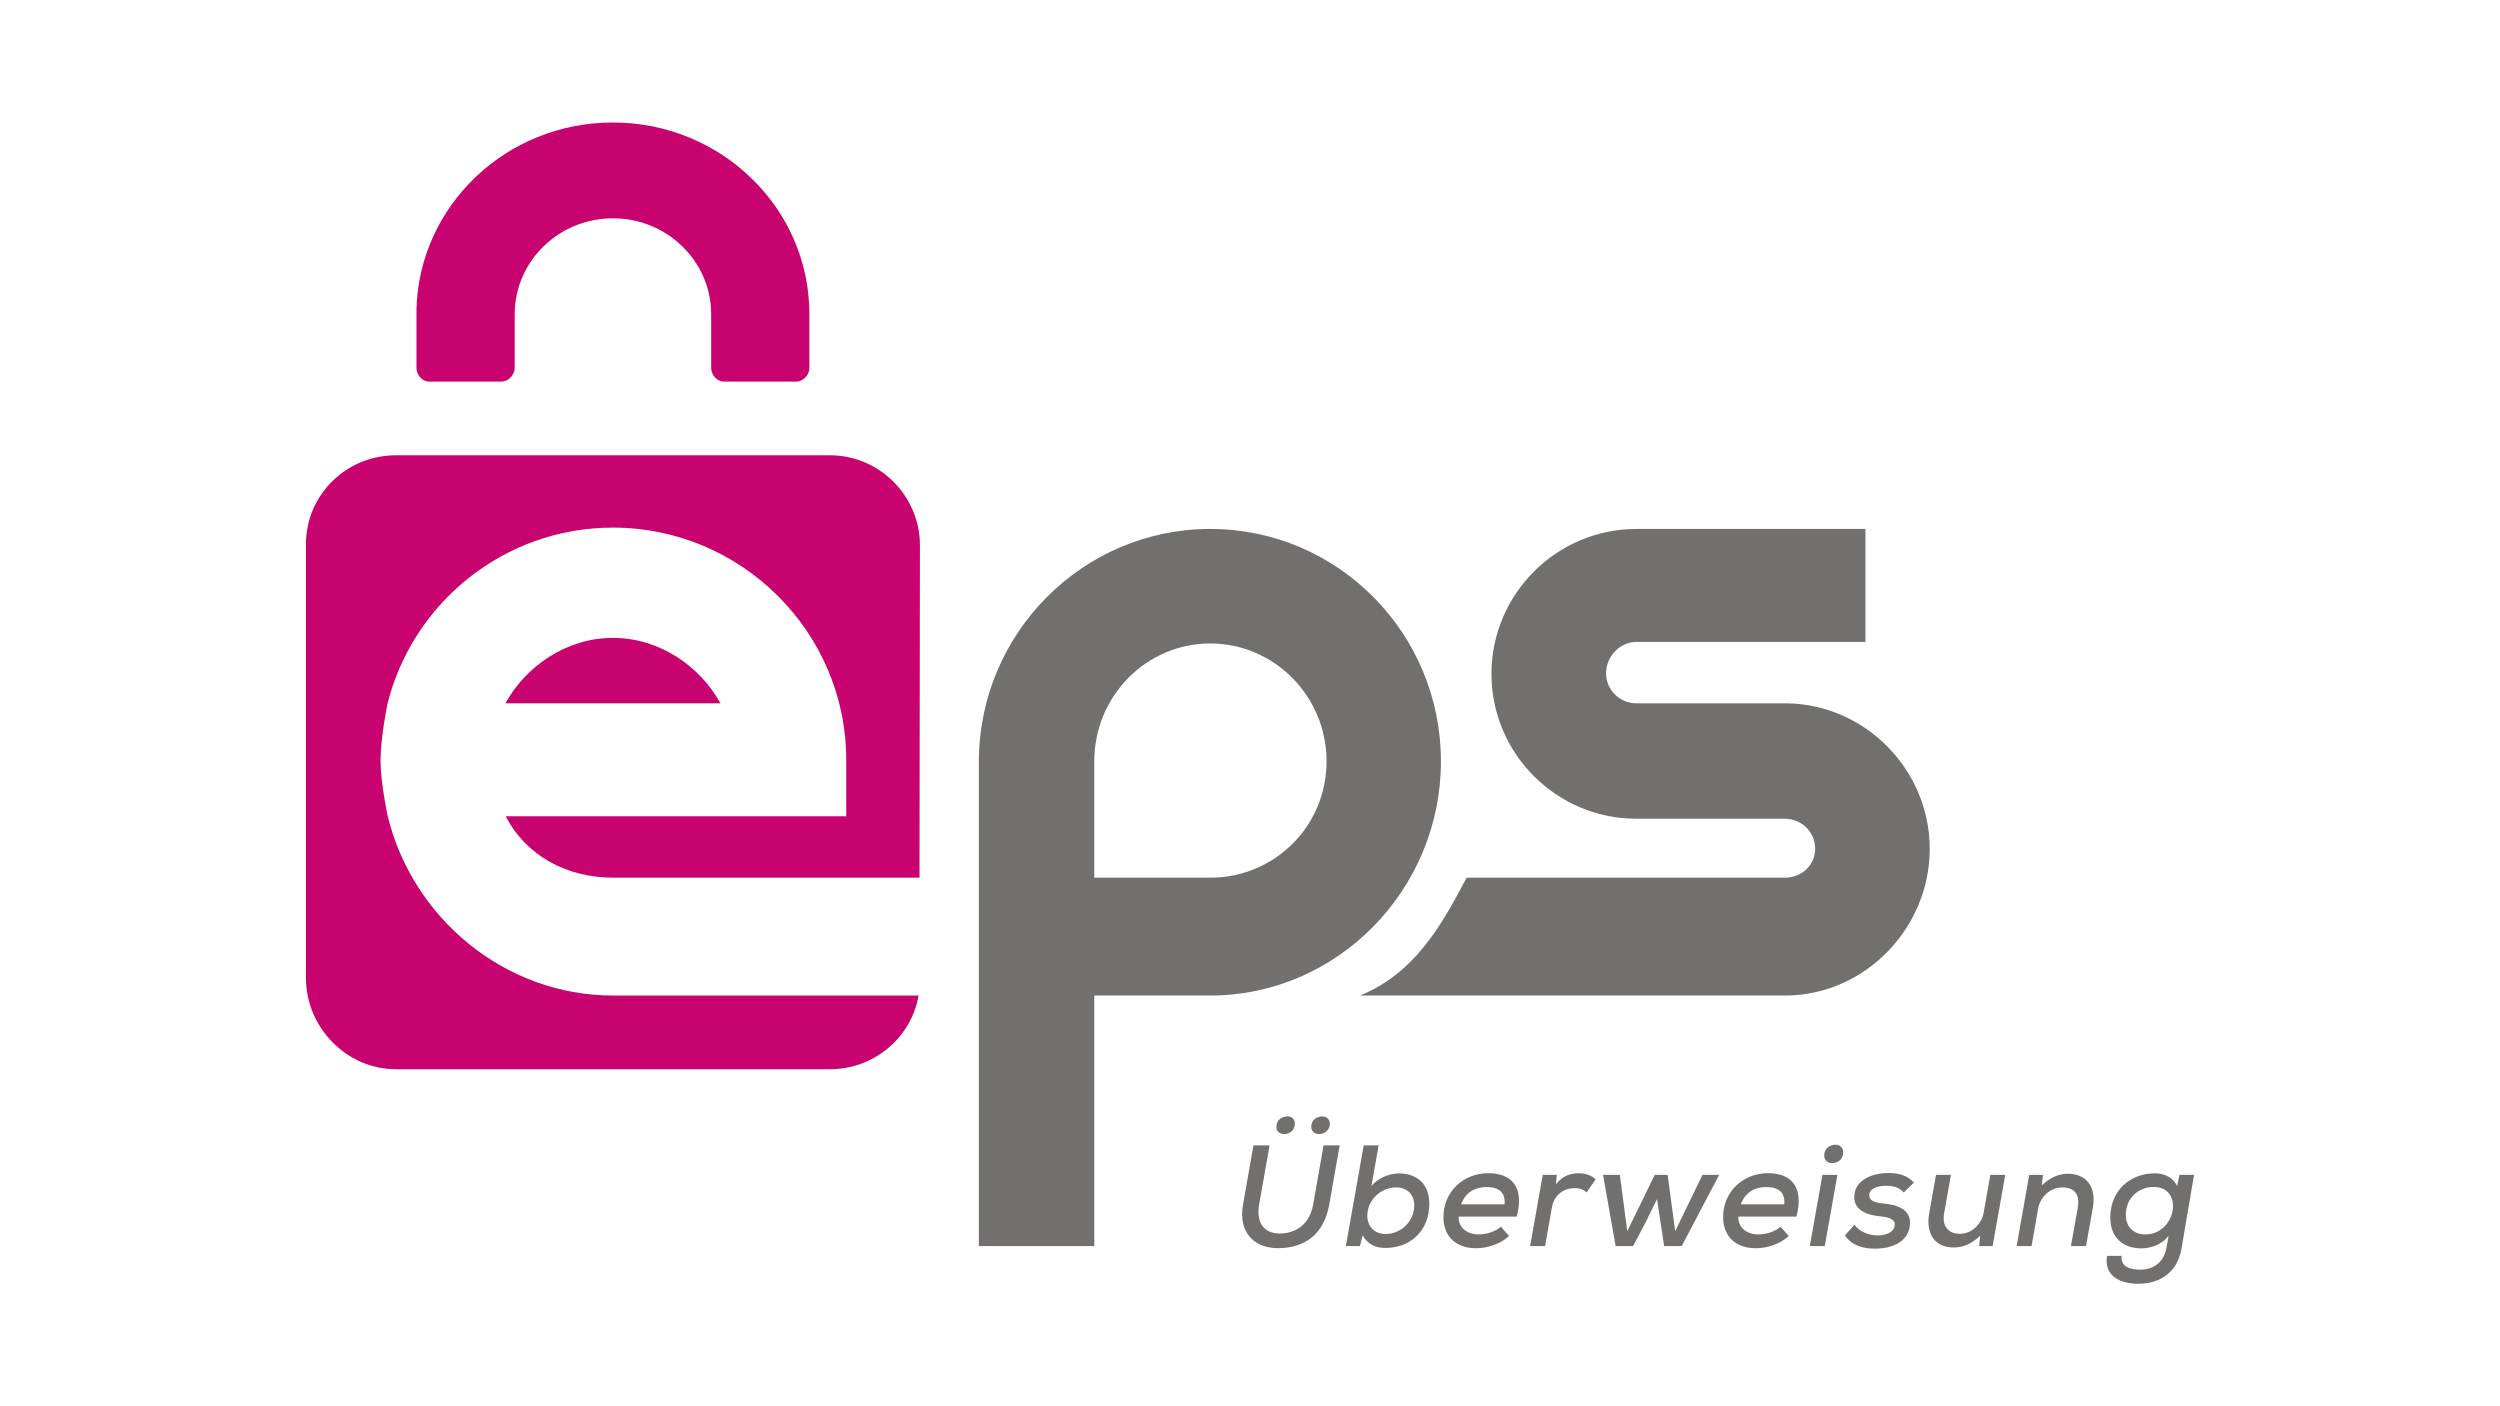
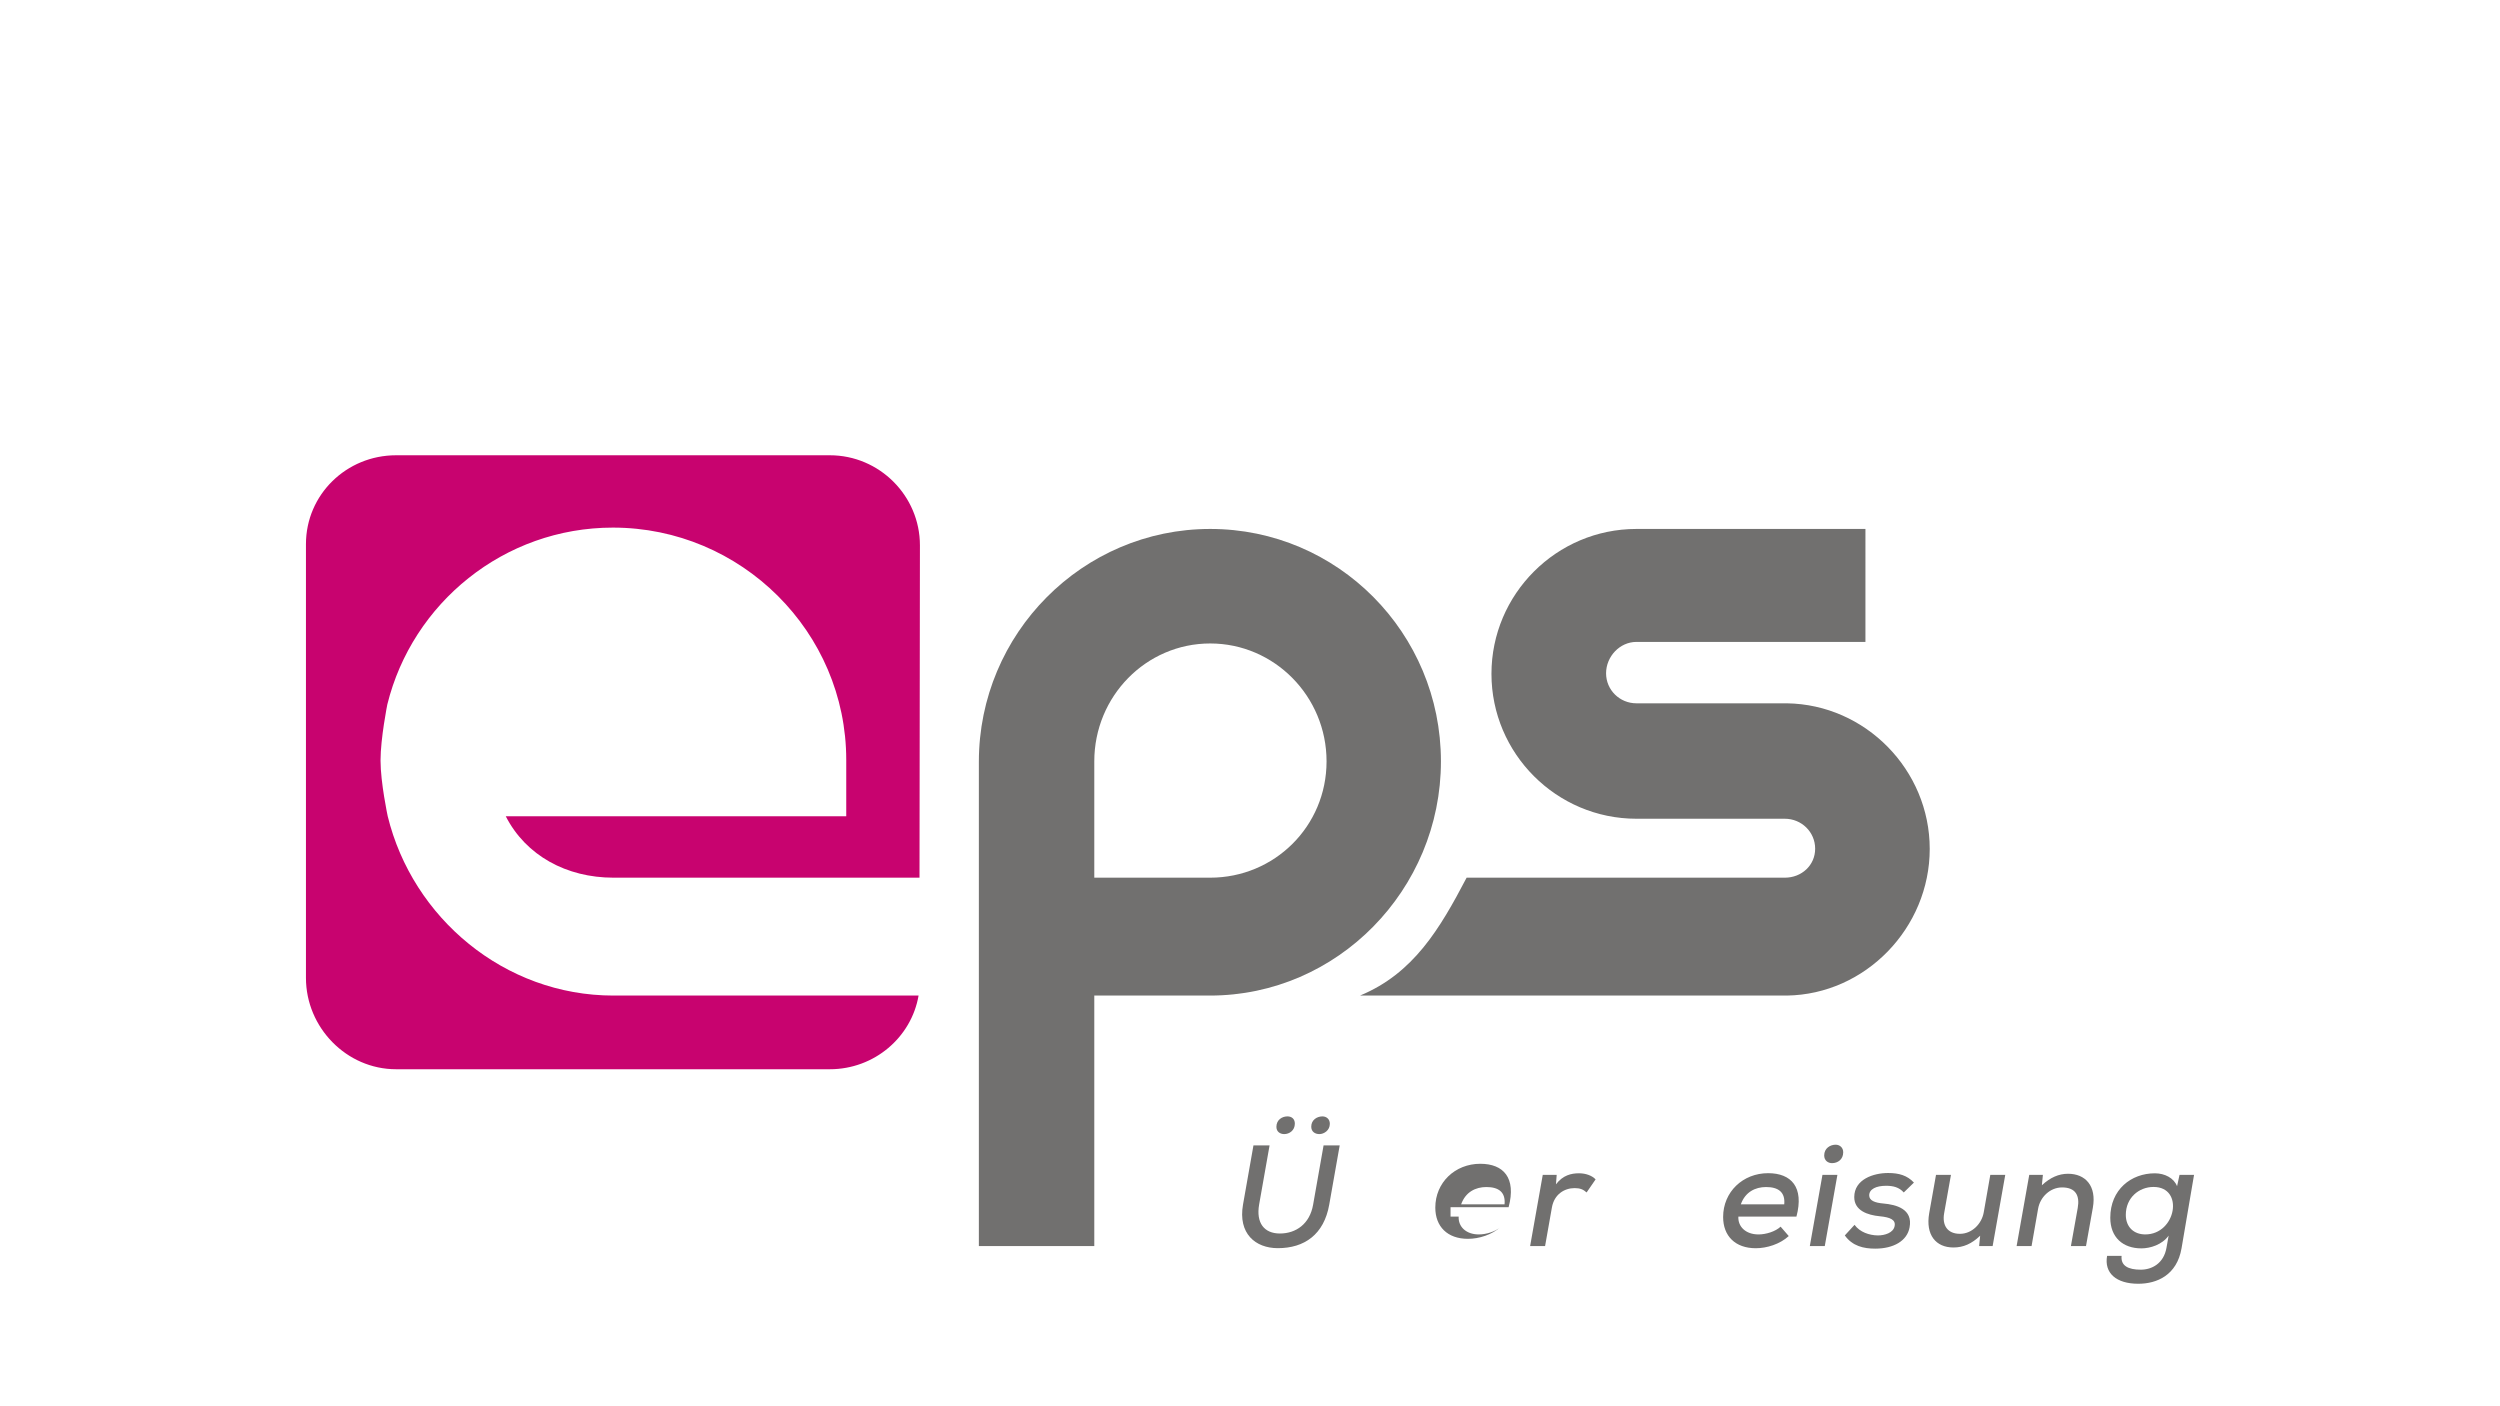
<svg xmlns="http://www.w3.org/2000/svg" version="1.1" id="icon_x5F_payment_x5F_eps" x="0px" y="0px" width="1920px" height="1080px" viewBox="0 0 1920 1080" enable-background="new 0 0 1920 1080" xml:space="preserve">
  <g>
    <path fill="#71706F" d="M1372.303,540.145L1372.303,540.145h-115.529c-12.849,0-23.304-10.239-23.304-23.056   s10.455-24.098,23.304-24.098h175.884V406.23h-175.884c-61.388,0-111.335,50.046-111.335,111.281   c0,61.235,49.947,111.282,111.335,111.282h113.96c12.849,0,23.304,10.195,23.304,23.01c0,12.816-10.455,22.256-23.304,22.256   h-244.371c-20.747,39.609-40.921,73.561-81.874,90.535h327.814c60.354-0.871,109.726-51.951,109.726-112.645   C1482.028,591.262,1432.657,541.014,1372.303,540.145" />
    <path fill="#71706F" d="M929.436,406.23c-97.916,0-177.668,80.226-177.668,178.803v3.773v368.172h88.647V764.594h88.834   c97.919,0,177.39-81.295,177.39-179.873C1106.635,486.144,1027.355,406.23,929.436,406.23 M929.436,674.059h-89.021v-89.338   c0-49.921,39.747-90.538,89.021-90.538c49.275,0,89.359,40.616,89.359,90.538C1018.795,634.645,978.711,674.059,929.436,674.059" />
    <path fill="#C8036F" d="M471.118,764.594c-83.818,0-154.288-59.729-173.357-137.758c0,0-5.51-25.799-5.51-42.787   s5.216-43.051,5.216-43.051C316.673,463.16,387.056,405.2,470.737,405.2c98.42,0,179.18,80.006,179.18,178.423v43.283H388.436   c15.44,30.178,46.669,47.152,82.683,47.152h235.061l0.322-255.228c0-38.053-31.13-69.184-69.184-69.184h-333.16   c-38.053,0-69.188,30.188-69.188,68.241v333.162c0,38.051,31.135,70.127,69.188,70.127h333.16c34.148,0,62.635-24.52,68.14-56.582   H471.118z" />
-     <path fill="#C8036F" d="M470.735,489.89c-35.874,0-67.072,21.962-82.577,50.255h165.157   C537.812,511.853,506.615,489.89,470.735,489.89" />
-     <path fill="#C8036F" d="M621.625,241.305c0-81.313-67.576-147.228-150.933-147.228c-81.977,0-148.649,63.76-150.84,143.209   c-0.035,0.335-0.007,0.662-0.007,1.007v44.245c0,5.291,4.311,10.525,9.734,10.525h55.529c5.424,0,10.182-5.234,10.182-10.525   v-41.233c0-40.605,33.818-73.641,75.444-73.641c41.627,0,75.445,33.036,75.445,73.641v41.233c0,5.291,4.4,10.525,9.824,10.525   h55.531c5.425,0,10.089-5.234,10.089-10.525V241.305z" />
    <path fill="#71706F" d="M1028.892,879.649l-8.027,45.451c-4.014,22.971-19.067,33.494-39.47,33.494   c-17.282,0-30.661-11.264-26.76-33.457l8.024-45.486h12.381l-8.031,45.451c-2.454,14.166,3.903,22.232,15.945,22.232   c12.376,0,22.969-7.363,25.53-22.197l8.029-45.486h12.378V879.649z M980.277,865.414c0,3.793,2.901,5.572,6.021,5.572   c3.903,0,8.142-2.785,8.142-8.025c0-3.68-2.457-5.572-5.692-5.572C984.74,857.389,980.277,859.953,980.277,865.414    M1007.039,865.305c0,3.9,3.01,5.682,6.246,5.682c3.456,0,8.029-2.785,8.029-7.912c0-3.676-2.681-5.686-5.688-5.686   C1011.611,857.389,1007.039,859.953,1007.039,865.305" />
-     <path fill="#71706F" d="M1058.805,879.647l-5.575,31.404c4.792-6.463,14.381-9.879,21.071-9.879c13.825,0,23.414,8.1,23.414,23.148   c0,21.297-14.829,34.104-33.781,34.104c-7.358,0-13.605-2.736-17.395-9.646l-2.118,8.201h-10.815l13.715-77.332H1058.805z    M1050.109,932.651c-0.445,9.141,5.463,15.049,14.045,15.049c10.816,0,21.296-8.365,21.965-21.07   c0.446-9.254-5.573-14.721-13.939-14.721C1061.478,911.908,1050.773,920.494,1050.109,932.651" />
-     <path fill="#71706F" d="M1120.262,934.344c-0.448,7.545,5.461,13.705,15.497,13.705c5.576,0,12.933-2.18,16.946-5.971l6.244,7.217   c-6.797,6.24-16.835,9.346-25.308,9.346c-15.829,0-25.087-9.48-25.087-23.977c0-19.289,15.162-33.664,34.562-33.664   c17.729,0,27.765,10.709,21.742,33.342h-44.597V934.344z M1155.494,924.914c0.894-9.432-4.681-13.27-13.938-13.27   c-8.361,0-16.054,3.838-19.401,13.27H1155.494z" />
+     <path fill="#71706F" d="M1120.262,934.344c-0.448,7.545,5.461,13.705,15.497,13.705c5.576,0,12.933-2.18,16.946-5.971c-6.797,6.24-16.835,9.346-25.308,9.346c-15.829,0-25.087-9.48-25.087-23.977c0-19.289,15.162-33.664,34.562-33.664   c17.729,0,27.765,10.709,21.742,33.342h-44.597V934.344z M1155.494,924.914c0.894-9.432-4.681-13.27-13.938-13.27   c-8.361,0-16.054,3.838-19.401,13.27H1155.494z" />
    <path fill="#71706F" d="M1195.54,902.281l-0.559,7.268c5.355-7.031,11.821-8.465,17.727-8.465c5.351,0,10.144,1.9,12.71,4.686   l-6.91,10.035c-2.453-2.225-4.906-3.338-9.146-3.338c-7.916,0-15.718,4.748-17.503,14.893l-5.235,29.619h-11.486l9.699-54.697   H1195.54z" />
-     <polygon fill="#71706F" points="1280.741,902.281 1286.536,945.535 1307.5,902.281 1320.32,902.281 1291.553,956.979    1278.063,956.979 1272.601,920.893 1263.791,938.819 1254.203,956.979 1240.824,956.979 1231.123,902.281 1244.058,902.281    1249.745,945.535 1270.816,902.281  " />
    <path fill="#71706F" d="M1335.068,934.344c-0.447,7.545,5.463,13.705,15.497,13.705c5.577,0,12.933-2.18,16.944-5.971l6.248,7.217   c-6.798,6.24-16.837,9.346-25.311,9.346c-15.831,0-25.086-9.48-25.086-23.977c0-19.289,15.161-33.664,34.563-33.664   c17.726,0,27.763,10.709,21.741,33.342h-44.598V934.344z M1370.299,924.914c0.893-9.432-4.681-13.27-13.939-13.27   c-8.358,0-16.052,3.838-19.399,13.27H1370.299z" />
    <path fill="#71706F" d="M1411.127,902.281l-9.695,54.697h-11.487l9.701-54.697H1411.127z M1400.983,887.379   c0,3.9,2.9,5.916,6.021,5.916c4.46,0,8.587-2.904,8.587-8.363c0-3.686-2.79-5.805-5.799-5.805   C1405.662,879.127,1400.983,881.807,1400.983,887.379" />
    <path fill="#71706F" d="M1462.093,915.811c-3.572-4.014-8.138-5.129-13.601-5.129c-7.589,0-12.938,2.566-12.938,7.357   c0,4.014,4.348,5.691,10.815,6.248c10.034,0.891,22.856,4.236,20.18,18.398c-1.895,10.256-12.151,16.275-26.426,16.275   c-8.917,0-17.505-2.01-23.303-10.145l7.472-8.141c4.123,5.684,11.371,8.029,17.836,8.141c5.464,0,11.932-2.008,12.935-7.137   c1.003-4.906-3.345-6.801-11.373-7.584c-9.365-0.893-19.619-4.344-19.619-14.715c0-13.713,14.823-18.508,25.976-18.508   c8.472,0,14.721,1.893,19.848,7.357L1462.093,915.811z" />
    <path fill="#71706F" d="M1498.34,902.281l-5.235,29.453c-1.672,9.369,2.565,15.84,12.15,15.84c9.032,0,16.724-7.48,18.281-16.623   l5.018-28.67h11.485l-9.697,54.697h-10.37l0.78-7.928c-6.468,6.133-12.824,9.023-20.515,9.023   c-13.491,0-21.519-9.674-18.621-26.279l5.242-29.514H1498.34z" />
    <path fill="#71706F" d="M1590.46,956.979l5.241-29.279c1.671-9.477-1.559-15.756-12.042-15.756c-9.142,0-16.84,7.354-18.398,16.385   l-5.017,28.65h-11.483l9.706-54.697h10.477l-0.779,7.99c6.357-5.908,12.933-8.824,20.066-8.824c13.384,0,22.079,9.309,19.07,26.148   l-5.246,29.383H1590.46z" />
    <path fill="#71706F" d="M1629.387,964.522c-0.78,7.545,5.016,10.596,14.723,10.596c8.474,0,17.618-4.732,19.736-16.771l1.669-9.393   c-5.016,7.023-14.158,9.797-20.957,9.797c-14.052,0-23.859-8.365-23.859-23.533c0-21.629,16.052-34.121,34.224-34.121   c7.697,0,14.61,3.656,17.064,9.898l1.896-8.719h11.147l-9.591,56.324c-3.565,20.854-19.063,27.324-33.224,27.324   c-16.947,0-26.31-8.205-23.975-21.408h11.146V964.522z M1632.62,932.987c0,9.359,6.133,15.049,14.948,15.049   c23.743,0,30.102-36.459,6.349-36.459C1642.655,911.578,1632.62,919.934,1632.62,932.987" />
  </g>
</svg>